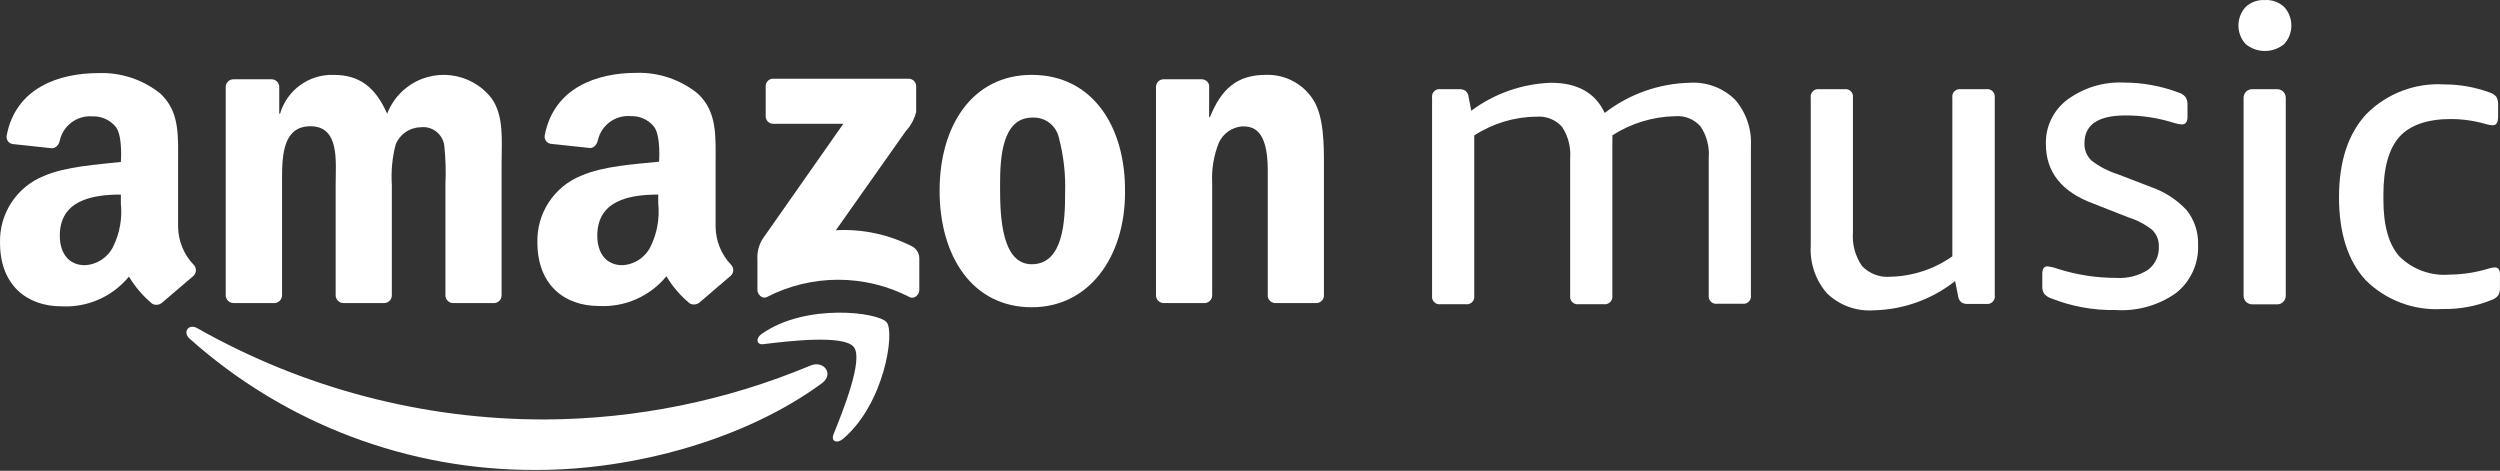
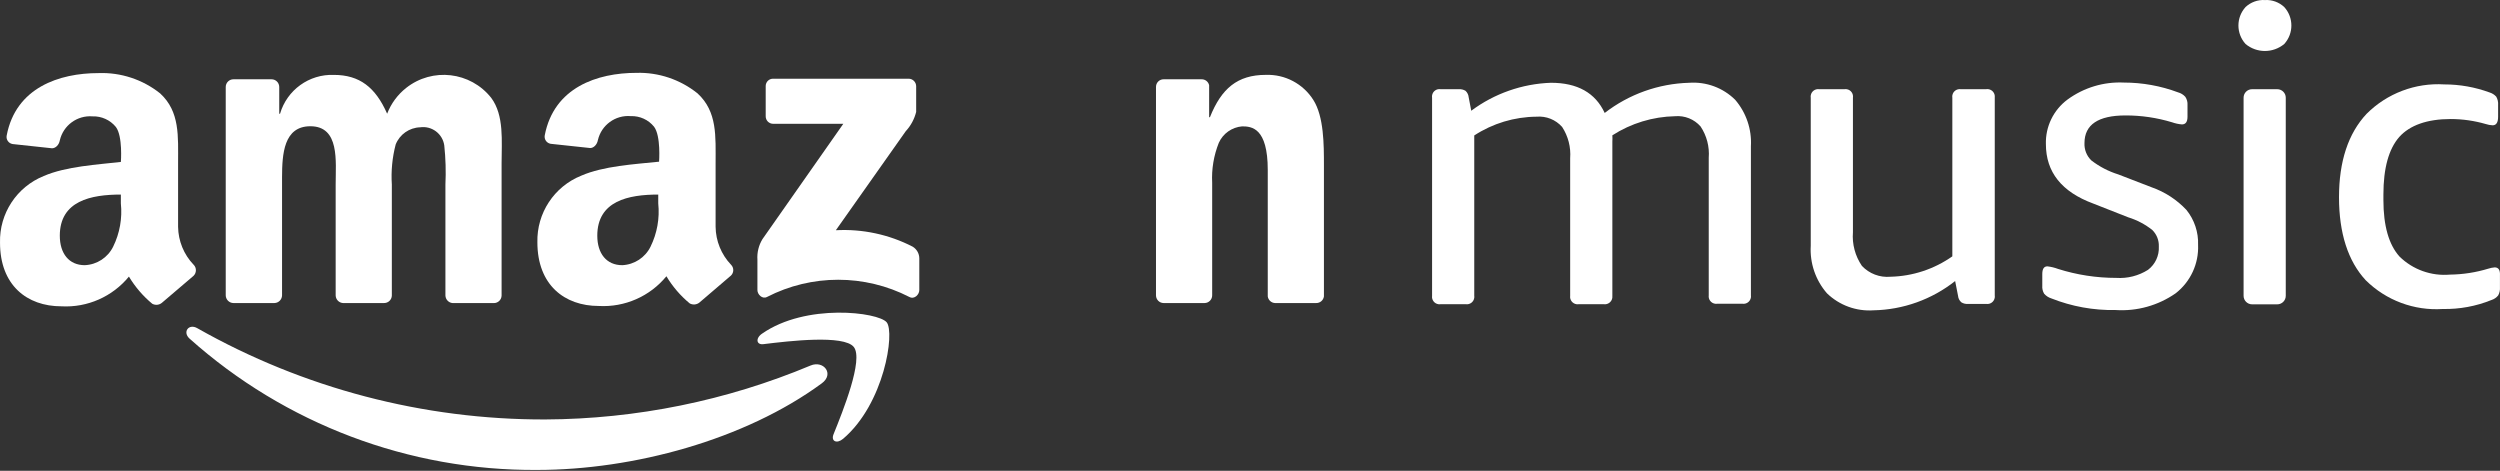
<svg xmlns="http://www.w3.org/2000/svg" version="1.1" width="154px" height="29px" viewBox="0 0 154.0 29.0">
  <rect x="0" y="0" width="154.0" height="29.0" fill="#333333" stroke="none" />
  <defs>
    <clipPath id="i0">
      <path d="M1440,0 L1440,7932 L0,7932 L0,0 L1440,0 Z" />
    </clipPath>
    <clipPath id="i1">
      <path d="M0.193,0.73 C-0.252,0.328 0.142,-0.218 0.674,0.091 C7.208,3.793 14.594,5.729 22.103,5.712 C27.717,5.685 33.271,4.556 38.449,2.389 C39.253,2.051 39.928,2.912 39.139,3.487 C34.401,6.969 27.524,8.821 21.608,8.821 C13.713,8.875 6.079,5.991 0.193,0.73 Z" />
    </clipPath>
    <clipPath id="i2">
      <path d="M0.274,1.298 C2.988,-0.598 7.439,-0.031 7.956,0.594 C8.472,1.218 7.811,5.619 5.27,7.773 C4.883,8.096 4.51,7.924 4.682,7.493 C5.256,6.072 6.542,2.884 5.931,2.116 C5.321,1.348 1.919,1.751 0.396,1.937 C-0.071,2.016 -0.142,1.584 0.274,1.298 Z" />
    </clipPath>
    <clipPath id="i3">
      <path d="M9.318,0 C9.574,0 9.784,0.209 9.784,0.467 L9.784,2.046 C9.674,2.489 9.454,2.897 9.144,3.231 L4.837,9.334 C6.476,9.246 8.108,9.595 9.567,10.346 C9.819,10.498 9.974,10.77 9.977,11.063 L9.977,13.023 C9.977,13.296 9.675,13.611 9.366,13.446 C6.613,12.031 3.346,12.031 0.593,13.446 C0.307,13.597 0.005,13.289 0.005,13.023 L0.005,11.149 C-0.025,10.706 0.083,10.265 0.314,9.885 L5.296,2.778 L0.967,2.778 C0.713,2.774 0.511,2.565 0.515,2.311 L0.515,0.437 C0.523,0.188 0.732,-0.008 0.982,0 Z" />
    </clipPath>
    <clipPath id="i4">
-       <path d="M5.678,0 C9.425,0 11.478,3.202 11.422,7.258 C11.422,11.193 9.218,14.315 5.678,14.315 C2.003,14.315 0,11.15 0,7.136 C0,3.122 2.024,0 5.678,0 Z M5.846,2.63 L5.7,2.634 C3.84,2.634 3.726,5.147 3.726,6.726 L3.726,7.013 C3.729,8.679 3.81,11.665 5.678,11.665 C7.638,11.665 7.732,8.952 7.732,7.3 C7.771,6.149 7.644,4.997 7.351,3.883 C7.189,3.114 6.485,2.581 5.7,2.634 Z" />
-     </clipPath>
+       </clipPath>
    <clipPath id="i5">
      <path d="M6.104,0.002 C7.468,-0.037 8.801,0.412 9.866,1.266 C11.093,2.393 10.979,3.914 10.979,5.573 L10.979,9.486 C10.99,10.355 11.328,11.189 11.927,11.819 L11.935,11.827 C12.115,12.011 12.111,12.307 11.927,12.487 C11.424,12.918 9.988,14.146 9.988,14.146 C9.818,14.287 9.579,14.31 9.385,14.204 C8.814,13.733 8.328,13.166 7.949,12.531 C6.932,13.771 5.385,14.451 3.785,14.362 C1.66,14.362 0.001,13.055 0.001,10.442 C-0.044,8.644 1.032,7.007 2.701,6.336 C4.065,5.739 5.982,5.632 7.497,5.474 C7.497,5.474 7.619,3.894 7.188,3.32 C6.839,2.889 6.307,2.647 5.752,2.667 C4.805,2.588 3.942,3.218 3.728,4.145 C3.677,4.425 3.469,4.633 3.254,4.633 L0.835,4.374 L0.809,4.37 C0.568,4.325 0.409,4.093 0.454,3.851 C1.021,0.892 3.699,0.002 6.104,0.002 Z M7.446,7.499 C5.623,7.499 3.691,7.879 3.691,10.033 C3.691,11.131 4.259,11.849 5.228,11.849 C5.974,11.816 6.643,11.378 6.972,10.708 C7.377,9.882 7.542,8.959 7.446,8.044 Z" />
    </clipPath>
    <clipPath id="i6">
      <path d="M6.06,0.004 C7.437,-0.049 8.787,0.395 9.865,1.254 C11.092,2.381 10.97,3.902 10.97,5.561 L10.97,9.474 C10.983,10.344 11.323,11.178 11.925,11.807 L11.935,11.815 C12.118,12.007 12.111,12.312 11.919,12.495 C11.409,12.926 9.973,14.154 9.973,14.154 C9.806,14.294 9.569,14.317 9.378,14.212 C8.808,13.739 8.323,13.173 7.942,12.539 C6.926,13.777 5.383,14.457 3.785,14.37 C1.652,14.37 0.001,13.063 0.001,10.45 C-0.045,8.654 1.028,7.017 2.694,6.344 C4.065,5.748 6.01,5.641 7.446,5.476 C7.446,5.476 7.569,3.896 7.138,3.322 C6.787,2.893 6.256,2.651 5.702,2.669 C4.756,2.594 3.899,3.223 3.685,4.147 C3.635,4.427 3.427,4.635 3.204,4.635 L0.791,4.376 L0.765,4.372 C0.524,4.326 0.365,4.095 0.411,3.853 C0.97,0.894 3.656,0.004 6.06,0.004 Z M7.445,7.486 C5.615,7.486 3.684,7.866 3.684,10.02 C3.684,11.118 4.251,11.836 5.22,11.836 C5.969,11.805 6.641,11.368 6.971,10.695 C7.377,9.868 7.541,8.945 7.445,8.031 Z" />
    </clipPath>
    <clipPath id="i7">
      <path d="M11.11,0.807 C12.727,-0.474 15.075,-0.2 16.354,1.416 C17.159,2.5 16.993,4.072 16.993,5.458 L16.993,13.599 C16.985,13.86 16.767,14.065 16.505,14.058 L13.985,14.058 C13.736,14.043 13.54,13.839 13.533,13.591 L13.533,6.756 C13.571,5.951 13.547,5.145 13.462,4.344 C13.358,3.626 12.694,3.128 11.976,3.23 C11.309,3.251 10.717,3.666 10.469,4.286 C10.259,5.09 10.178,5.925 10.232,6.755 L10.232,13.597 C10.224,13.858 10.006,14.063 9.744,14.056 L7.224,14.056 C6.975,14.041 6.779,13.837 6.772,13.589 L6.772,6.754 C6.772,5.318 7.03,3.165 5.213,3.165 C3.573,3.165 3.473,4.875 3.469,6.306 L3.469,13.582 C3.465,13.841 3.255,14.052 2.995,14.056 L0.475,14.056 C0.215,14.053 0.005,13.842 0,13.583 L0,0.739 C0.004,0.48 0.215,0.272 0.474,0.272 L2.822,0.272 C3.081,0.272 3.292,0.48 3.296,0.739 L3.296,2.393 L3.346,2.393 C3.773,0.93 5.14,-0.055 6.662,0.002 C8.241,0.002 9.225,0.763 9.943,2.393 C10.183,1.77 10.586,1.222 11.11,0.807 Z" />
    </clipPath>
    <clipPath id="i8">
      <path d="M6.763,0.002 C7.945,-0.041 9.06,0.547 9.692,1.546 C10.345,2.572 10.345,4.309 10.345,5.558 L10.345,13.649 C10.312,13.888 10.105,14.064 9.864,14.058 L7.33,14.058 C7.103,14.046 6.916,13.875 6.885,13.649 L6.885,5.86 C6.885,3.253 5.887,3.174 5.306,3.174 C4.679,3.226 4.129,3.614 3.87,4.187 C3.558,4.969 3.418,5.809 3.461,6.649 L3.461,13.584 C3.461,13.843 3.253,14.054 2.994,14.058 L0.467,14.058 C0.208,14.054 0,13.843 0,13.584 L0,0.741 L0.008,0.657 C0.047,0.439 0.238,0.274 0.467,0.274 L2.8,0.274 C3.026,0.266 3.225,0.419 3.274,0.64 L3.274,2.608 L3.324,2.608 C4.028,0.843 5.018,0.002 6.763,0.002 Z" />
    </clipPath>
    <clipPath id="i9">
      <path d="M15.843,0.009 C16.894,-0.065 17.928,0.316 18.676,1.057 C19.358,1.852 19.706,2.882 19.645,3.928 L19.645,13.104 C19.651,13.147 19.651,13.191 19.644,13.235 C19.606,13.486 19.372,13.658 19.121,13.62 L17.571,13.62 C17.527,13.627 17.484,13.627 17.44,13.621 C17.189,13.586 17.013,13.354 17.047,13.104 L17.047,4.632 C17.101,3.95 16.924,3.269 16.545,2.701 C16.152,2.252 15.568,2.017 14.972,2.069 C13.601,2.097 12.264,2.504 11.11,3.246 C11.118,3.379 11.118,3.51 11.11,3.641 L11.11,13.132 C11.115,13.173 11.114,13.215 11.108,13.256 C11.07,13.511 10.833,13.687 10.578,13.649 L9.035,13.649 C8.991,13.656 8.947,13.656 8.904,13.65 C8.653,13.615 8.477,13.383 8.511,13.132 L8.511,4.661 C8.563,3.98 8.389,3.301 8.016,2.729 C7.618,2.281 7.033,2.047 6.436,2.098 C5.074,2.109 3.744,2.51 2.603,3.254 L2.603,13.132 C2.609,13.176 2.609,13.22 2.602,13.264 C2.564,13.515 2.33,13.687 2.079,13.649 L0.529,13.649 C0.485,13.656 0.441,13.656 0.398,13.65 C0.147,13.615 -0.03,13.383 0.005,13.132 L0.005,0.928 C-0.002,0.881 -0.002,0.835 0.005,0.788 C0.043,0.537 0.278,0.365 0.529,0.404 L1.656,0.404 C1.799,0.396 1.942,0.43 2.065,0.504 C2.177,0.608 2.246,0.748 2.259,0.899 L2.418,1.732 C3.842,0.671 5.554,0.07 7.329,0.009 C8.96,0.009 10.064,0.629 10.638,1.868 C12.132,0.712 13.955,0.061 15.843,0.009 Z" />
    </clipPath>
    <clipPath id="i10">
      <path d="M10.869,0 L10.936,0.003 C11.188,0.031 11.37,0.258 11.342,0.51 L11.342,12.716 C11.348,12.76 11.348,12.804 11.341,12.848 C11.303,13.099 11.069,13.271 10.818,13.233 L9.684,13.233 C9.543,13.244 9.402,13.209 9.282,13.133 C9.167,13.032 9.094,12.89 9.081,12.737 L8.902,11.825 C7.468,12.957 5.704,13.591 3.876,13.627 C2.814,13.701 1.771,13.32 1.005,12.579 C0.302,11.77 -0.056,10.719 0.007,9.65 L0.007,0.532 C0,0.485 0,0.439 0.007,0.392 C0.045,0.141 0.28,-0.031 0.531,0.007 L2.081,0.007 C2.128,0 2.175,0 2.222,0.007 C2.473,0.045 2.645,0.28 2.606,0.531 L2.606,8.816 C2.548,9.551 2.743,10.283 3.159,10.891 C3.611,11.372 4.26,11.618 4.917,11.559 C6.284,11.528 7.611,11.09 8.729,10.303 L8.729,0.532 C8.722,0.485 8.722,0.439 8.729,0.392 C8.767,0.141 9.002,-0.031 9.253,0.007 L10.803,0.007 C10.847,-0.001 10.891,-0.003 10.936,0.003 Z" />
    </clipPath>
    <clipPath id="i11">
      <path d="M4.762,8.86285291e-06 L5.028,0.006 C6.168,0.006 7.299,0.21 8.367,0.609 C8.538,0.655 8.693,0.75 8.812,0.882 C8.913,1.032 8.962,1.212 8.948,1.392 L8.948,2.11 C8.948,2.426 8.834,2.584 8.604,2.584 C8.398,2.567 8.195,2.523 8,2.454 C7.069,2.172 6.102,2.028 5.129,2.031 C3.449,2.031 2.602,2.599 2.602,3.733 C2.582,4.133 2.736,4.523 3.025,4.802 C3.523,5.186 4.084,5.477 4.684,5.664 L6.73,6.453 C7.55,6.739 8.289,7.22 8.883,7.852 C9.373,8.46 9.628,9.225 9.6,10.006 C9.649,11.163 9.135,12.272 8.222,12.985 C7.141,13.74 5.835,14.104 4.518,14.018 C3.163,14.044 1.816,13.8 0.556,13.3 C0.386,13.247 0.235,13.147 0.118,13.014 C0.029,12.865 -0.012,12.692 0.003,12.519 L0.003,11.801 C0.003,11.485 0.104,11.327 0.319,11.327 C0.542,11.353 0.762,11.406 0.972,11.485 C2.133,11.853 3.344,12.039 4.561,12.038 C5.248,12.084 5.931,11.91 6.514,11.543 C6.961,11.205 7.211,10.667 7.182,10.107 C7.198,9.726 7.051,9.356 6.78,9.088 C6.337,8.737 5.833,8.472 5.293,8.305 L3.139,7.458 C1.197,6.74 0.225,5.519 0.225,3.797 C0.194,2.721 0.69,1.698 1.553,1.055 C2.558,0.318 3.785,-0.053 5.028,0.006 Z" />
    </clipPath>
    <clipPath id="i12">
      <path d="M2.074,0 C2.364,0 2.598,0.235 2.598,0.524 L2.598,12.728 C2.598,13.018 2.363,13.252 2.074,13.252 L0.524,13.252 C0.234,13.252 0,13.017 0,12.728 L0,0.524 C-0.001,0.234 0.234,0 0.524,0 L2.074,0 Z" />
    </clipPath>
    <clipPath id="i13">
      <path d="M1.631,0.003 C2.07,-0.023 2.501,0.133 2.823,0.434 C3.408,1.08 3.408,2.065 2.823,2.71 C2.132,3.284 1.13,3.284 0.439,2.71 C-0.146,2.064 -0.146,1.079 0.439,0.434 C0.761,0.133 1.192,-0.023 1.631,0.003 Z" />
    </clipPath>
    <clipPath id="i14">
      <path d="M6.208,0.001 L6.49,0.012 C7.441,0.012 8.384,0.18 9.276,0.507 C9.433,0.555 9.575,0.644 9.685,0.766 C9.776,0.924 9.815,1.107 9.8,1.289 L9.8,2.007 C9.8,2.359 9.685,2.531 9.462,2.531 C9.319,2.524 9.176,2.497 9.039,2.452 C8.339,2.249 7.614,2.146 6.885,2.144 C5.421,2.144 4.358,2.531 3.712,3.249 C3.061,3.991 2.735,5.174 2.735,6.796 L2.735,7.133 C2.735,8.717 3.066,9.878 3.726,10.615 C4.55,11.422 5.685,11.828 6.834,11.728 C7.635,11.718 8.43,11.595 9.196,11.362 C9.325,11.32 9.457,11.293 9.591,11.283 C9.821,11.283 9.936,11.441 9.914,11.793 L9.914,12.512 C9.926,12.683 9.889,12.855 9.807,13.007 C9.7,13.142 9.555,13.242 9.39,13.293 C8.439,13.678 7.421,13.866 6.396,13.846 C4.631,13.963 2.9,13.318 1.644,12.073 C0.553,10.895 0,9.171 0,6.961 C0,4.75 0.568,3.034 1.695,1.828 C2.958,0.563 4.705,-0.099 6.49,0.012 Z" />
    </clipPath>
  </defs>
  <g transform="translate(-756.0 -2518.0)">
    <g clip-path="url(#i0)">
      <g transform="translate(756.0 2518)">
        <g transform="translate(11.482 20.127)">
          <g clip-path="url(#i1)">
            <polygon points="-6.66133815e-16,-4.71844785e-16 39.49,-4.71844785e-16 39.49,8.822 -6.66133815e-16,8.822 -6.66133815e-16,-4.71844785e-16" stroke="none" fill="#FFFFFF" />
          </g>
        </g>
        <g transform="translate(46.663 19.259)">
          <g clip-path="url(#i2)">
            <polygon points="-2.1649349e-15,1.55431223e-15 8.119,1.55431223e-15 8.119,7.94 -2.1649349e-15,7.94 -2.1649349e-15,1.55431223e-15" stroke="none" fill="#FFFFFF" />
          </g>
        </g>
        <g transform="translate(46.652 4.848)">
          <g clip-path="url(#i3)">
            <polygon points="-3.38618023e-15,-2.15295446e-16 9.977,-2.15295446e-16 9.977,13.492 -3.38618023e-15,13.492 -3.38618023e-15,-2.15295446e-16" stroke="none" fill="#FFFFFF" />
          </g>
        </g>
        <g transform="translate(57.879 4.612)">
          <g clip-path="url(#i4)">
            <polygon points="0,0 11.423,0 11.423,14.315 0,14.315 0,0" stroke="none" fill="#FFFFFF" />
          </g>
        </g>
        <g transform="translate(33.102 4.486)">
          <g clip-path="url(#i5)">
            <polygon points="4.4408921e-16,-2.22044605e-16 12.067,-2.22044605e-16 12.067,14.37 4.4408921e-16,14.37 4.4408921e-16,-2.22044605e-16" stroke="none" fill="#FFFFFF" />
          </g>
        </g>
        <g transform="translate(-6.813216657519661e-12 4.499)">
          <g clip-path="url(#i6)">
            <polygon points="4.4408921e-16,0 12.068,0 12.068,14.377 4.4408921e-16,14.377 4.4408921e-16,0" stroke="none" fill="#FFFFFF" />
          </g>
        </g>
        <g transform="translate(13.905 4.612)">
          <g clip-path="url(#i7)">
            <polygon points="0,-2.58040117e-16 17.007,-2.58040117e-16 17.007,14.058 0,14.058 0,-2.58040117e-16" stroke="none" fill="#FFFFFF" />
          </g>
        </g>
        <g transform="translate(71.209 4.61)">
          <g clip-path="url(#i8)">
            <polygon points="0,-2.22044605e-16 10.345,-2.22044605e-16 10.345,14.058 0,14.058 0,-2.22044605e-16" stroke="none" fill="#FFFFFF" />
          </g>
        </g>
        <g transform="translate(88.211 5.09)">
          <g clip-path="url(#i9)">
            <polygon points="0,0 19.652,0 19.652,13.654 0,13.654 0,0" stroke="none" fill="#FFFFFF" />
          </g>
        </g>
        <g transform="translate(111.535 5.488)">
          <g clip-path="url(#i10)">
            <polygon points="-4.30124686e-15,-2.51534904e-17 11.347,-2.51534904e-17 11.347,13.636 -4.30124686e-15,13.636 -4.30124686e-15,-2.51534904e-17" stroke="none" fill="#FFFFFF" />
          </g>
        </g>
        <g transform="translate(125.802 5.08)">
          <g clip-path="url(#i11)">
            <polygon points="-2.3665965e-15,-3.08780779e-16 9.604,-3.08780779e-16 9.604,14.031 -2.3665965e-15,14.031 -2.3665965e-15,-3.08780779e-16" stroke="none" fill="#FFFFFF" />
          </g>
        </g>
        <g transform="translate(138.205 5.495)">
          <g clip-path="url(#i12)">
            <polygon points="-3.10782732e-06,0 2.598,0 2.598,13.252 -3.10782732e-06,13.252 -3.10782732e-06,0" stroke="none" fill="#FFFFFF" />
          </g>
        </g>
        <g transform="translate(137.887 -5.4078963529491375e-12)">
          <g clip-path="url(#i13)">
            <polygon points="7.04991621e-15,5.11743425e-17 3.262,5.11743425e-17 3.262,3.14 7.04991621e-15,3.14 7.04991621e-15,5.11743425e-17" stroke="none" fill="#FFFFFF" />
          </g>
        </g>
        <g transform="translate(144.083 5.188)">
          <g clip-path="url(#i14)">
            <polygon points="0,-6.76542156e-17 9.917,-6.76542156e-17 9.917,13.86 0,13.86 0,-6.76542156e-17" stroke="none" fill="#FFFFFF" />
          </g>
        </g>
      </g>
    </g>
  </g>
</svg>